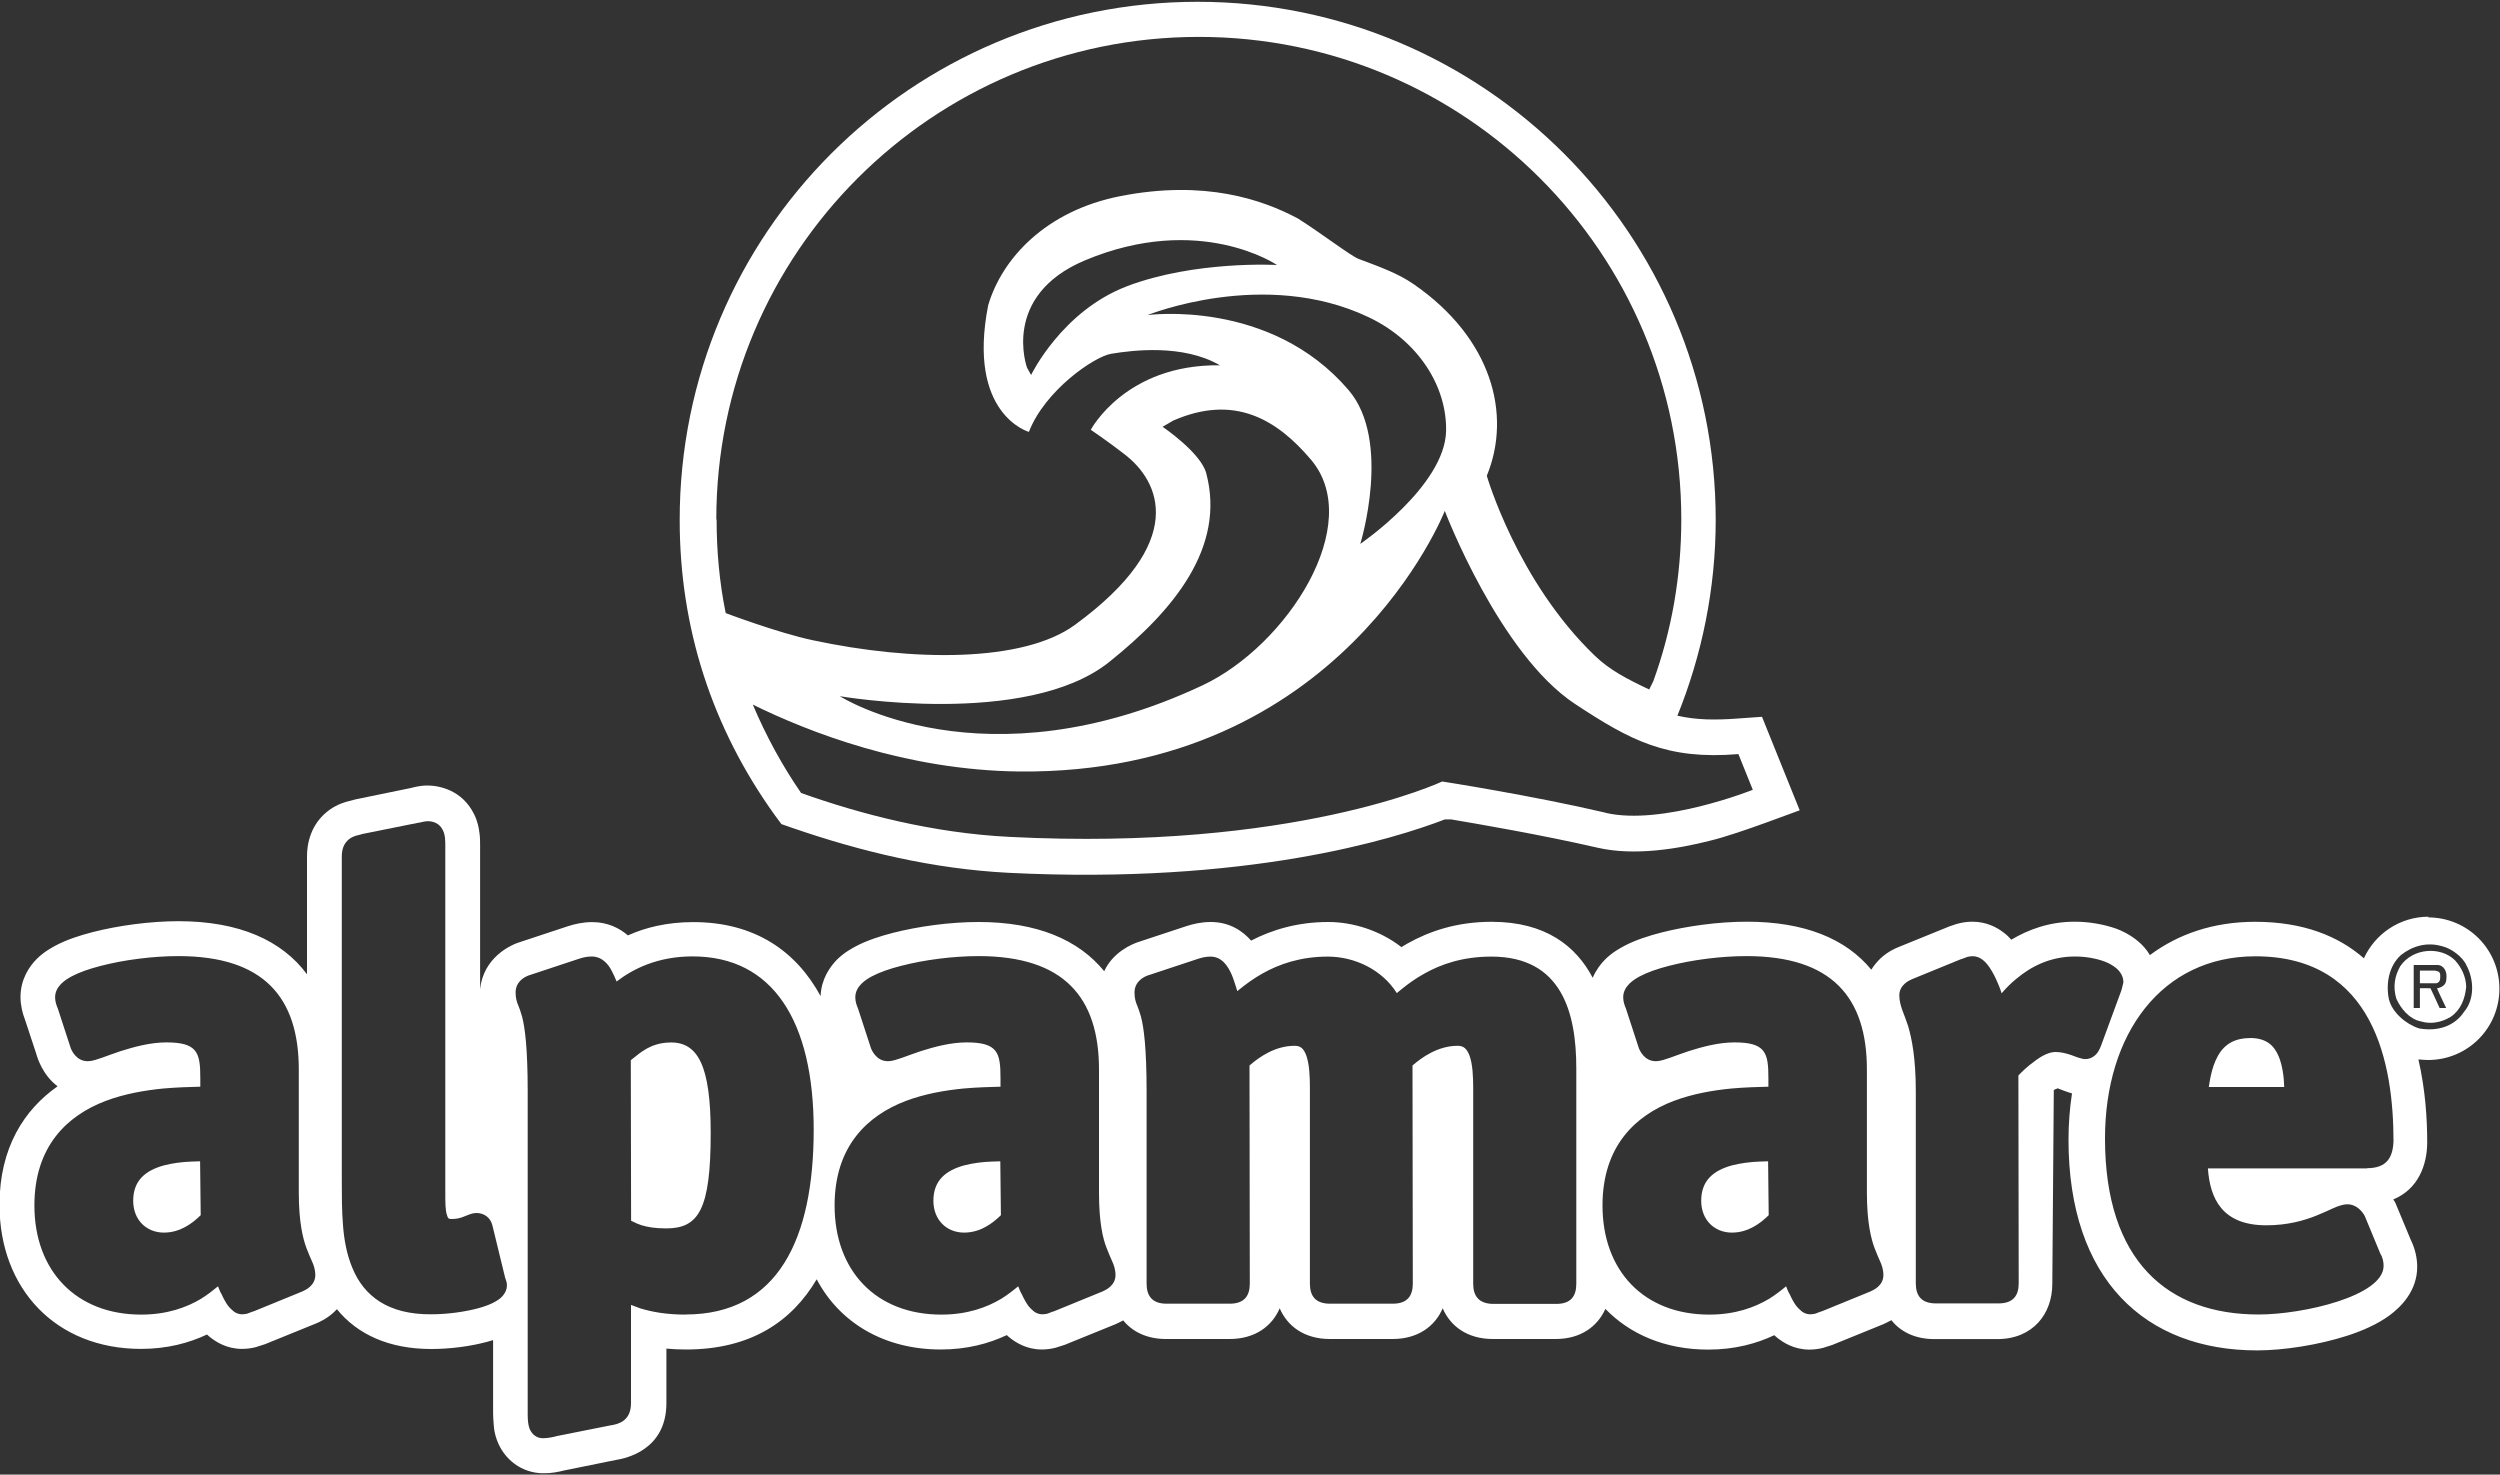
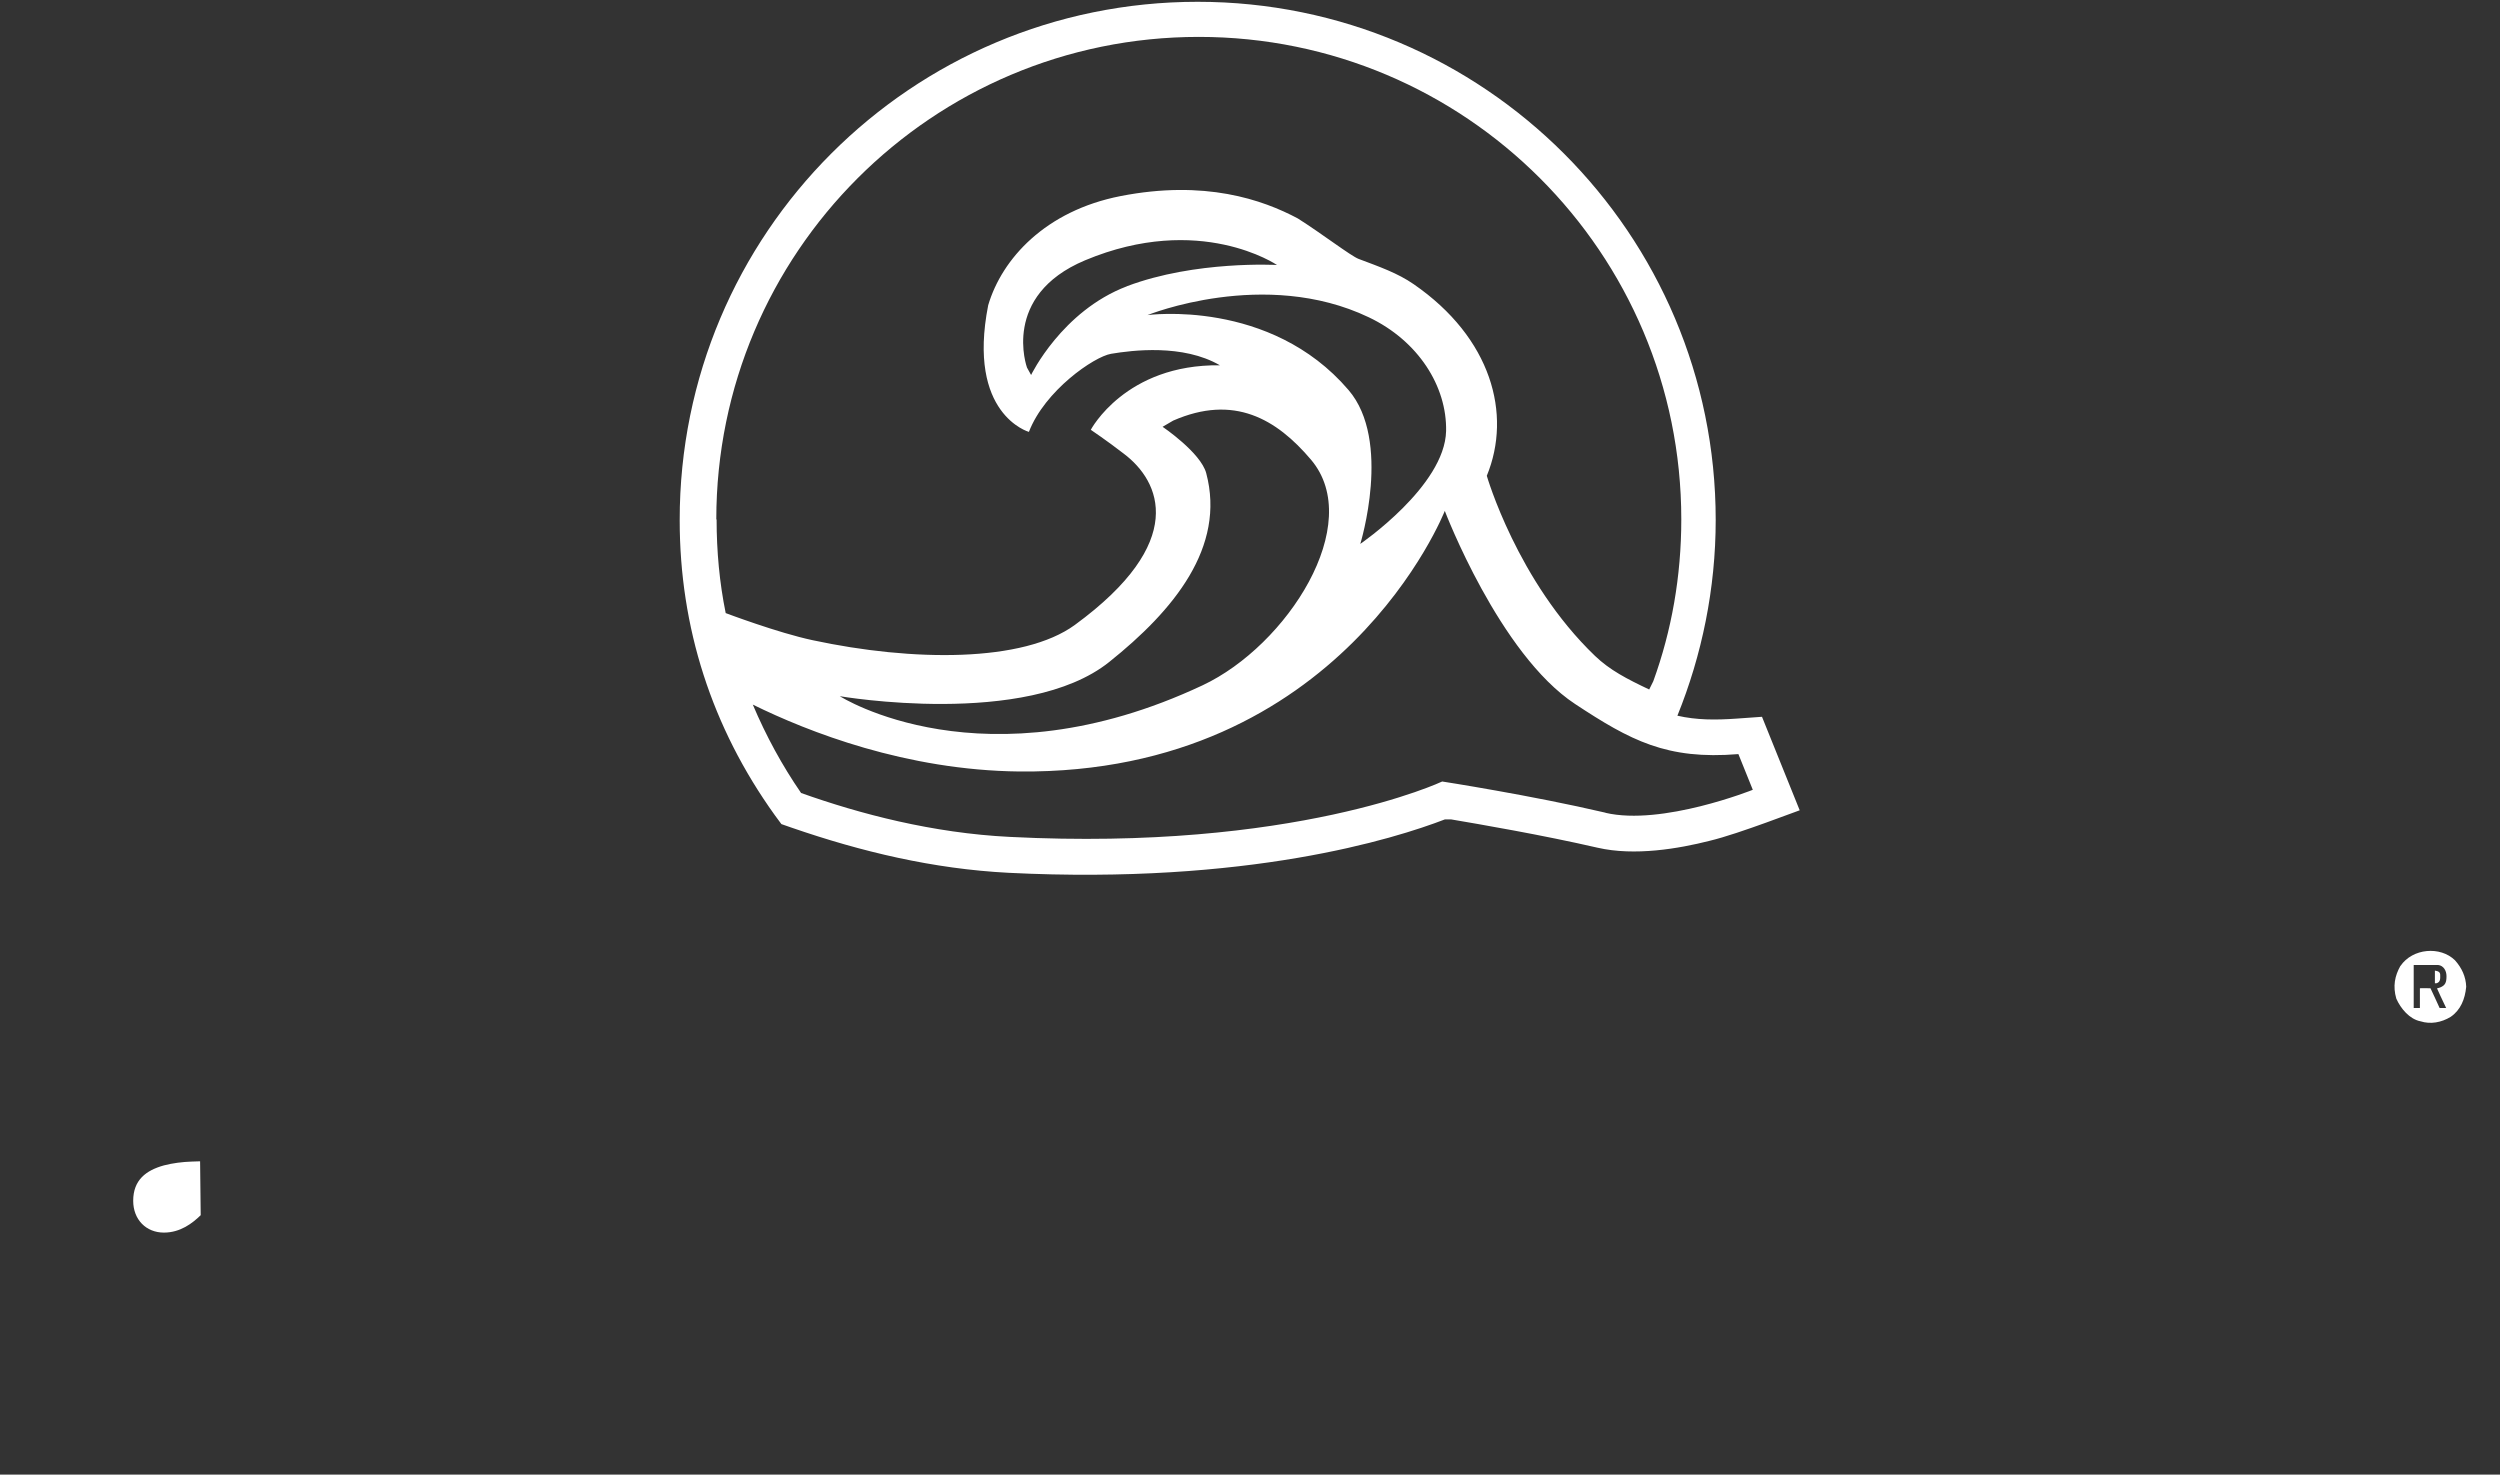
<svg xmlns="http://www.w3.org/2000/svg" width="512" height="302" viewBox="0 0 512 302" fill="none">
  <rect x="0" y="0" width="512" height="302" fill="#333333" stroke="none" />
  <g clip-path="url(#clip0_6002_48186)">
-     <path d="M460.821 212.602C456.827 212.602 454.902 214.589 453.755 217.19C453.161 218.521 452.792 220.037 452.547 221.47L452.362 222.617H467.804V222.556C467.743 220.446 467.436 218.275 466.719 216.453C465.818 214.22 464.241 212.582 460.8 212.582L460.821 212.602Z" fill="white" />
    <path d="M39.178 237.895C37.376 237.957 35.369 238.202 33.567 238.673C29.88 239.697 27.279 241.684 27.279 245.923C27.279 249.794 29.942 252.436 33.567 252.436C36.946 252.436 39.424 250.511 41.103 248.872L40.98 237.834L39.178 237.895Z" fill="white" />
-     <path d="M137.318 213.504C135.147 213.504 133.386 214.159 132.014 215.019C131.297 215.449 130.683 215.92 130.089 216.412L129.188 217.128L129.249 250.019C130.273 250.511 130.765 250.736 131.359 250.92C132.567 251.289 134.082 251.576 136.438 251.576C143.073 251.576 145.551 247.767 145.551 232.017C145.551 218.132 142.889 213.483 137.339 213.483L137.318 213.504Z" fill="white" />
-     <path d="M497.398 187.74C491.479 187.74 486.421 191.242 484.127 196.259C478.945 191.733 471.757 188.784 461.845 188.784C453.284 188.784 446.034 191.324 440.3 195.604C439.624 194.457 438.784 193.556 438.006 192.88C436.245 191.365 434.442 190.586 433.48 190.218C430.756 189.255 427.745 188.764 424.899 188.764C419.656 188.764 415.355 190.402 411.914 192.45C411.484 191.959 410.952 191.426 410.276 190.935C408.945 189.911 406.774 188.764 403.948 188.764C402.801 188.764 401.777 188.948 401.101 189.132C400.507 189.255 400.015 189.501 399.237 189.726L388.854 193.945C388.239 194.191 386.683 194.846 385.167 196.239C384.492 196.894 383.836 197.631 383.242 198.594C378.061 192.266 369.603 188.764 357.765 188.764C351.908 188.764 345.395 189.665 340.193 190.996C337.654 191.651 334.95 192.511 332.657 193.72C331.878 194.15 330.24 194.99 328.725 196.505C327.823 197.406 326.861 198.676 326.185 200.253C322.806 193.802 316.58 188.784 305.48 188.784C298.353 188.784 292.741 190.709 288.215 193.249L287.007 193.966C282.665 190.586 277.115 188.825 272.036 188.825C265.646 188.825 260.444 190.463 256.225 192.634C254.526 190.709 251.884 188.825 247.951 188.825C245.965 188.825 244.265 189.255 242.995 189.665L233.513 192.798C231.649 193.351 227.902 195.092 226.14 198.901C220.877 192.45 212.378 188.825 200.417 188.825C194.56 188.825 188.047 189.726 182.846 191.057C180.306 191.713 177.603 192.573 175.309 193.781C174.531 194.211 172.892 195.051 171.377 196.567C169.923 198.082 168.182 200.56 168.059 204.001C163.041 194.764 154.542 188.846 141.988 188.846C136.684 188.846 132.219 189.931 128.594 191.569C126.894 190.115 124.498 188.846 121.283 188.846C119.296 188.846 117.596 189.276 116.326 189.685L106.844 192.819C104.489 193.474 99 196.136 98.325 202.588V173.137C98.325 172.359 98.325 171.499 98.202 170.659C98.079 169.635 97.833 168.243 97.116 166.789C94.638 161.71 89.805 160.87 87.511 160.87C86.487 160.87 85.525 161.054 84.726 161.239L83.948 161.423L72.786 163.717L71.393 164.085C70.84 164.208 69.161 164.679 67.584 165.785C63.488 168.673 62.874 173.035 62.874 175.329V199.536C57.733 192.593 48.988 188.661 36.557 188.661C30.7 188.661 24.187 189.562 18.985 190.894C16.445 191.549 13.742 192.409 11.448 193.617C10.67 194.047 9.032 194.887 7.516 196.403C6.001 197.918 4.199 200.56 4.199 204.185C4.199 205.926 4.629 207.564 5.1 208.773L7.455 215.9C7.639 216.616 8.725 220.18 11.797 222.474C4.977 227.246 -0.102 235.028 -0.102 246.743C-0.102 263.946 11.428 276.254 28.877 276.254C34.243 276.254 38.707 275.046 42.394 273.305C42.639 273.551 42.947 273.797 43.233 274.022C44.196 274.739 46.367 276.254 49.562 276.254C50.709 276.254 51.733 276.07 52.408 275.886C53.002 275.701 53.555 275.517 54.272 275.292L64.656 271.073C65.249 270.827 66.826 270.172 68.342 268.779L68.997 268.124C73.216 273.305 79.688 276.275 88.31 276.275C92.242 276.275 96.338 275.722 99.717 274.821L100.987 274.452V289.484C100.987 290.099 101.048 290.877 101.11 291.778C101.171 292.741 101.356 293.826 101.765 294.911C103.219 298.905 106.844 301.731 111.37 301.731C112.947 301.731 114.504 301.424 115.405 301.178L126.095 299.007C128.082 298.7 136.479 297.021 136.479 287.354V276.193C137.749 276.316 139.08 276.377 140.513 276.377C153.682 276.377 162.12 270.704 167.26 262C171.909 270.807 180.961 276.377 192.676 276.377C198.042 276.377 202.506 275.169 206.193 273.428C206.438 273.674 206.746 273.919 207.032 274.145C207.995 274.862 210.166 276.377 213.361 276.377C214.508 276.377 215.532 276.193 216.207 276.008C216.822 275.824 217.354 275.64 218.071 275.415L228.454 271.196C228.7 271.073 229.294 270.827 230.031 270.417C231.895 272.711 234.865 274.227 238.776 274.227H251.822C257.004 274.227 260.506 271.626 262.083 267.939C263.66 271.626 267.162 274.227 272.343 274.227H285.205C290.386 274.227 293.888 271.626 295.465 267.939C297.042 271.626 300.544 274.227 305.726 274.227H318.587C323.727 274.227 327.148 271.687 328.786 268.062C333.865 273.305 341.094 276.398 349.86 276.398C355.226 276.398 359.69 275.189 363.377 273.448C363.622 273.694 363.93 273.94 364.216 274.165C365.179 274.882 367.35 276.398 370.565 276.398C371.712 276.398 372.736 276.213 373.412 276.029C374.006 275.845 374.559 275.66 375.276 275.435L385.659 271.216C385.966 271.093 386.56 270.786 387.359 270.376C389.222 272.732 392.192 274.247 396.165 274.247H409.027C416.399 274.247 420.311 269.004 420.311 262.963L420.618 223.252C420.864 223.068 421.233 223.006 421.397 222.883L422.851 223.436L423.752 223.743L424.346 223.928C423.875 227 423.629 230.215 423.629 233.41C423.629 262.082 439.378 276.561 462.254 276.561C467.62 276.561 474.747 275.476 480.727 273.551C483.697 272.588 486.83 271.257 489.37 269.393C491.725 267.653 495.043 264.376 495.043 259.44C495.043 257.679 494.613 255.692 493.711 253.89L490.578 246.353L490.148 245.637C495.166 243.589 497.091 238.694 497.091 233.922C497.091 229.15 496.722 223.17 495.288 216.965C495.944 217.026 496.62 217.087 497.275 217.087C505.365 217.087 511.877 210.575 511.877 202.485C511.877 194.396 505.365 187.883 497.275 187.883L497.398 187.74ZM61.993 264.458L51.978 268.554C51.671 268.615 51.425 268.738 51.261 268.799C51.139 268.861 50.893 268.922 50.606 269.045C50.299 269.107 49.951 269.168 49.582 269.168C48.681 269.168 48.005 268.738 47.718 268.451C47.35 268.144 47.002 267.796 46.756 267.489C46.264 266.833 45.793 265.973 45.425 265.134C45.117 264.642 44.872 264.048 44.647 263.434C43.561 264.335 42.476 265.175 41.206 265.973C38.195 267.775 34.202 269.23 28.897 269.23C15.626 269.23 7.045 260.3 7.045 246.886C7.045 234.762 13.742 228.474 21.648 225.464C25.518 224.01 29.676 223.293 33.485 222.924C36.209 222.679 38.789 222.617 41.022 222.556V220.794C41.022 215.613 40.469 213.483 34.079 213.483C30.823 213.483 27.505 214.384 24.658 215.285C23.204 215.777 21.934 216.248 20.91 216.616C20.357 216.801 19.825 216.985 19.456 217.087C19.026 217.21 18.494 217.333 17.941 217.333C15.585 217.333 14.561 215.039 14.377 214.323L11.838 206.54C11.53 205.823 11.285 205.086 11.285 204.247C11.285 201.953 13.456 200.622 14.664 199.966C16.241 199.127 18.35 198.389 20.705 197.795C25.354 196.587 31.273 195.809 36.516 195.809C54.026 195.809 61.194 204.267 61.194 219.054V244.223C61.194 250.326 62.034 253.644 62.771 255.631C63.201 256.716 63.55 257.556 63.857 258.232C64.225 259.01 64.573 259.993 64.573 261.14C64.573 263.311 62.526 264.212 61.973 264.458H61.993ZM101.458 266.567C100.495 267.12 99.226 267.591 97.833 267.96C95.109 268.677 91.607 269.168 88.289 269.168C79.483 269.23 74.527 265.42 72.172 259.686C71.025 256.962 70.472 253.951 70.246 250.941C70.001 247.992 70.001 244.838 70.001 241.766V175.431C70.001 174.1 70.308 172.707 71.639 171.745C72.192 171.376 72.725 171.192 73.155 171.089L74.302 170.782L85.402 168.55L86.118 168.427L86.671 168.304C86.979 168.243 87.265 168.181 87.573 168.181C88.535 168.181 89.989 168.488 90.706 170.045C91.198 171.007 91.198 172.216 91.198 173.24V244.162C91.198 246.394 91.198 247.91 91.566 248.934C91.751 249.528 91.873 249.651 92.529 249.651C93.491 249.651 94.269 249.466 95.007 249.159L96.092 248.729L96.686 248.545C96.932 248.483 97.28 248.422 97.587 248.422C99.041 248.422 100.434 249.262 100.844 250.961L103.445 261.652L103.567 262.021C103.69 262.328 103.813 262.676 103.813 263.229C103.813 265.093 102.175 266.178 101.458 266.547V266.567ZM140.452 269.23C136.458 269.23 133.509 268.677 131.154 267.96C130.437 267.714 129.823 267.468 129.229 267.243V287.354C129.229 291.102 126.566 291.696 124.887 291.942L114.012 294.113C113.418 294.297 112.21 294.543 111.288 294.543C110.019 294.604 108.933 293.826 108.442 292.556C108.134 291.717 108.073 290.693 108.073 289.607V223.559C108.073 214.446 107.479 210.35 106.926 208.22C106.619 207.134 106.373 206.458 106.148 205.926C105.841 205.209 105.595 204.41 105.595 203.263C105.595 201.093 107.336 200.007 108.667 199.639L118.497 196.382C119.398 196.075 120.3 195.891 121.16 195.891C123.392 195.891 124.662 197.591 125.317 198.901C125.624 199.495 125.973 200.232 126.28 201.011C129.598 198.471 134.615 195.87 141.845 195.87C158.27 195.87 166.646 209.1 166.646 231.362C166.646 253.624 159.396 269.209 140.391 269.209L140.452 269.23ZM225.874 264.458L215.859 268.554C215.552 268.615 215.306 268.738 215.143 268.799C215.02 268.861 214.774 268.922 214.487 269.045C214.18 269.107 213.832 269.168 213.463 269.168C212.562 269.168 211.886 268.738 211.599 268.451C211.231 268.144 210.883 267.796 210.637 267.489C210.166 266.833 209.674 265.973 209.306 265.134C208.998 264.642 208.773 264.048 208.527 263.434C207.442 264.335 206.357 265.175 205.087 265.973C202.076 267.775 198.083 269.23 192.778 269.23C179.446 269.23 170.926 260.3 170.926 246.886C170.926 234.762 177.623 228.474 185.528 225.464C189.399 224.01 193.557 223.293 197.366 222.924C200.09 222.679 202.67 222.617 204.902 222.556V220.794C204.902 215.613 204.37 213.483 197.96 213.483C194.703 213.483 191.386 214.384 188.539 215.285C187.085 215.777 185.815 216.248 184.791 216.616C184.238 216.801 183.706 216.985 183.337 217.087C182.907 217.21 182.374 217.333 181.822 217.333C179.466 217.333 178.442 215.039 178.258 214.323L175.719 206.54C175.411 205.823 175.166 205.086 175.166 204.247C175.166 201.953 177.336 200.622 178.545 199.966C180.122 199.127 182.231 198.389 184.586 197.795C189.235 196.587 195.154 195.809 200.397 195.809C217.907 195.809 225.075 204.267 225.075 219.054V244.223C225.075 250.326 225.854 253.644 226.652 255.631C227.082 256.716 227.43 257.556 227.738 258.232C228.106 259.01 228.454 259.993 228.454 261.14C228.454 263.311 226.406 264.212 225.854 264.458H225.874ZM322.826 262.942C322.826 265.482 321.679 267.038 318.73 267.038H305.869C302.92 267.038 301.711 265.461 301.711 262.942V222.863C301.711 220.385 301.589 218.03 300.995 216.289C300.401 214.712 299.725 214.179 298.517 214.179C294.523 214.179 291.205 216.535 289.28 218.214L289.342 262.881C289.342 265.42 288.195 266.997 285.246 266.997H272.384C269.414 266.997 268.268 265.42 268.268 262.881V222.801C268.268 220.323 268.145 217.968 267.551 216.227C266.998 214.712 266.342 214.179 265.134 214.179C261.1 214.179 257.823 216.535 255.898 218.214L255.959 262.881C255.959 265.42 254.812 266.997 251.843 266.997H238.92C235.971 266.997 234.824 265.42 234.824 262.881V223.58C234.824 214.466 234.23 210.35 233.677 208.24C233.37 207.155 233.124 206.499 232.899 205.946C232.591 205.23 232.346 204.431 232.346 203.284C232.346 201.113 234.086 200.028 235.418 199.659L245.248 196.403C246.149 196.095 247.05 195.911 247.911 195.911C250.327 195.911 251.535 198.021 252.191 199.475C252.621 200.437 252.969 201.584 253.399 202.977C255.263 201.461 256.778 200.376 258.478 199.413C261.98 197.427 266.383 195.911 271.934 195.911C277.484 195.911 283.095 198.635 286.065 203.386L287.089 202.547C288.42 201.461 289.935 200.376 291.676 199.413C295.178 197.427 299.643 195.911 305.439 195.911C319.857 195.911 322.826 207.38 322.826 218.787V262.922V262.942ZM383.14 264.458L373.125 268.554C372.818 268.615 372.572 268.738 372.408 268.799C372.286 268.861 372.04 268.922 371.753 269.045C371.446 269.107 371.098 269.168 370.729 269.168C369.828 269.168 369.152 268.738 368.865 268.451C368.497 268.144 368.149 267.796 367.903 267.489C367.411 266.833 366.94 265.973 366.572 265.134C366.264 264.642 366.019 264.048 365.793 263.434C364.708 264.335 363.622 265.175 362.353 265.973C359.342 267.775 355.349 269.23 350.044 269.23C336.712 269.23 328.192 260.3 328.192 246.886C328.192 234.762 334.889 228.474 342.794 225.464C346.665 224.01 350.823 223.293 354.632 222.924C357.356 222.679 359.936 222.617 362.168 222.556V220.794C362.168 215.613 361.615 213.483 355.226 213.483C351.969 213.483 348.652 214.384 345.805 215.285C344.351 215.777 343.081 216.248 342.057 216.616C341.504 216.801 340.972 216.985 340.603 217.087C340.173 217.21 339.64 217.333 339.087 217.333C336.732 217.333 335.708 215.039 335.524 214.323L332.984 206.54C332.677 205.823 332.431 205.086 332.431 204.247C332.431 201.953 334.602 200.622 335.811 199.966C337.388 199.127 339.497 198.389 341.852 197.795C346.501 196.587 352.42 195.809 357.663 195.809C375.173 195.809 382.341 204.267 382.341 219.054V244.223C382.341 250.326 383.181 253.644 383.918 255.631C384.348 256.716 384.696 257.556 385.004 258.232C385.372 259.01 385.72 259.993 385.72 261.14C385.72 263.311 383.672 264.212 383.119 264.458H383.14ZM429.609 215.511C429.363 215.879 428.524 216.903 427.07 216.903C426.639 216.903 426.291 216.78 426.046 216.719L425.431 216.535L424.1 216.043C423.137 215.736 422.113 215.449 420.966 215.449C419.697 215.449 418.181 216.166 416.563 217.436C415.232 218.398 414.147 219.422 413.368 220.262L413.43 262.819C413.43 265.359 412.283 266.936 409.313 266.936H396.452C393.503 266.936 392.356 265.359 392.356 262.819V223.518C392.356 216.575 391.516 212.643 390.779 210.124C390.349 208.793 389.939 207.831 389.632 206.991C389.325 206.09 388.977 205.066 388.977 203.857C388.977 201.687 391.025 200.785 391.578 200.54L401.592 196.444C401.9 196.382 402.125 196.259 402.309 196.198C402.432 196.136 402.678 196.075 402.985 195.952C403.292 195.891 403.64 195.829 404.009 195.829C405.647 195.829 406.733 197.16 407.142 197.693C407.736 198.471 408.351 199.557 408.842 200.642C409.211 201.482 409.621 202.383 409.928 203.427C410.767 202.465 411.791 201.379 413 200.417C415.887 198 419.82 195.891 424.96 195.891C427.07 195.891 429.24 196.259 431.002 196.915C432.271 197.406 434.872 198.655 434.872 201.195C434.688 201.973 434.504 202.833 434.217 203.489L430.285 214.179C430.162 214.548 429.916 215.019 429.63 215.511H429.609ZM484.782 239.288H452.178C452.608 245.391 455.025 250.941 464.138 250.941C468.48 250.941 471.859 249.978 474.399 248.954C475.73 248.401 476.815 247.93 477.717 247.5C478.27 247.255 478.679 247.07 479.109 246.947C479.539 246.824 480.072 246.64 480.748 246.64C482.673 246.64 483.881 248.217 484.311 249.057L487.506 256.778C487.997 257.556 488.161 258.478 488.161 259.256C488.161 265.42 471.675 269.209 462.561 269.209C443.966 269.209 431.104 258.293 431.104 233.164C431.104 211.681 442.757 195.85 461.886 195.85C486.339 195.85 490.189 218.132 490.189 233.697C490.066 237.076 488.796 239.247 484.762 239.247L484.782 239.288ZM504.709 207.114C502.661 210.309 499.036 211.271 495.411 210.616C492.687 209.715 489.923 207.359 489.247 204.636C488.591 201.441 489.247 197.816 491.725 195.583C494.019 193.781 496.968 192.86 500.122 193.781C502.047 194.211 504.402 196.014 505.139 197.713C506.716 200.663 506.778 204.656 504.709 207.134V207.114Z" fill="white" />
-     <path d="M203.059 237.895C201.257 237.957 199.25 238.202 197.448 238.673C193.761 239.697 191.16 241.684 191.16 245.923C191.16 249.794 193.823 252.436 197.448 252.436C200.827 252.436 203.305 250.511 204.984 248.872L204.862 237.834L203.059 237.895Z" fill="white" />
    <path d="M491.602 197.816C490.455 199.864 490.025 201.973 490.762 204.513C491.663 206.561 493.486 208.732 495.719 209.162C497.767 209.817 499.999 209.408 501.883 208.261C503.931 206.868 504.832 204.636 505.078 202.096C505.016 200.048 504.177 198.225 502.784 196.669C499.774 193.72 494.101 194.191 491.623 197.816H491.602ZM500.961 206.438H499.63C499.63 206.438 497.828 202.465 497.767 202.403C497.767 202.403 495.657 202.342 495.596 202.403V206.438H494.326V197.632H499.344C500.429 197.754 501.043 198.778 501.043 199.925C501.043 201.195 500.798 201.789 499.774 202.219C499.343 202.403 499.118 202.342 499.118 202.465C499.118 202.465 500.449 205.414 500.982 206.458L500.961 206.438Z" fill="white" />
-     <path d="M499.753 199.68C499.753 199.127 499.446 198.901 498.667 198.778H495.595V201.379H498.975C499.876 201.134 499.753 200.294 499.753 199.68Z" fill="white" />
-     <path d="M360.305 237.895C358.564 237.957 356.495 238.202 354.693 238.673C351.007 239.697 348.406 241.684 348.406 245.923C348.406 249.794 351.068 252.436 354.693 252.436C358.072 252.436 360.55 250.511 362.23 248.872L362.107 237.834L360.284 237.895H360.305Z" fill="white" />
+     <path d="M499.753 199.68C499.753 199.127 499.446 198.901 498.667 198.778V201.379H498.975C499.876 201.134 499.753 200.294 499.753 199.68Z" fill="white" />
    <path d="M360.857 146.8L355.676 147.169C351.334 147.476 347.464 147.476 343.531 146.575C348.549 134.184 351.375 120.545 351.375 106.496C351.375 47.882 303.882 0.368 245.268 0.368C186.655 0.368 139.141 47.882 139.202 106.557C139.202 128.45 145.736 148.93 158.699 166.973L160.031 168.775L162.14 169.512C176.456 174.448 191.119 177.95 206.52 178.749C255.529 181.207 285.532 171.806 295.915 167.813H297.185C302.858 168.775 315.883 171.008 327.168 173.608C334.786 175.37 343.839 173.793 350.064 172.216C353.321 171.438 357.847 169.861 361.656 168.488L368.578 165.949L360.857 146.8ZM146.698 106.373C146.698 51.814 190.935 7.557 245.514 7.557C300.093 7.557 344.33 51.793 344.33 106.373C344.33 118.026 342.344 129.187 338.596 139.509L337.756 141.209C333.169 139.038 329.666 137.216 326.656 134.328C310.722 119.05 304.497 97.443 304.497 97.443C309.678 84.828 305.459 69.201 289.526 58.204C286.208 55.91 282.521 54.64 278.241 53.022C276.664 52.428 270.705 47.841 265.81 44.748C258.56 40.878 246.743 36.782 229.478 40.161C214.139 43.171 205.209 52.961 202.383 62.505C197.98 84.889 210.719 88.453 210.719 88.453C213.975 79.994 224.051 73.052 227.553 72.458C231.833 71.741 242.278 70.41 249.835 74.813C230.461 74.567 223.396 88.023 223.396 88.023C223.396 88.023 226.713 90.255 230.154 92.917C237.691 98.59 243.323 111.022 220.139 127.979C209.572 135.7 186.941 135.516 166.42 131.112C159.293 129.597 148.623 125.562 148.623 125.562C147.353 119.336 146.76 112.885 146.76 106.373H146.698ZM276.173 79.871C260.116 61.091 235.008 64.532 235.008 64.532C235.008 64.532 258.969 54.804 280.289 64.962C290.488 69.795 296.345 79.155 296.161 88.268C295.915 99.553 278.589 111.39 278.589 111.39C278.589 111.39 285.102 90.255 276.173 79.871ZM247.03 96.89C245.883 92.671 238.1 87.408 238.1 87.408L240.271 86.138C252.703 80.711 261.407 85.77 268.513 94.167C279.613 107.335 263.618 132.198 246.292 140.349C201.441 161.423 171.991 142.581 171.991 142.581C171.991 142.581 210.207 149.155 227.164 135.577C240.394 125.009 251.064 112.046 247.03 96.89ZM230.789 58.634C217.457 63.713 211.169 76.799 211.169 76.799L210.329 75.284C210.329 75.284 204.964 60.559 222.228 53.309C245.719 43.479 261.529 54.272 261.529 54.272C261.529 54.272 244.859 53.309 230.809 58.613L230.789 58.634ZM328.806 166.44C313.59 162.877 295.362 160.051 295.362 160.051C295.362 160.051 265.113 174.366 206.807 171.397C190.996 170.618 176.087 166.686 164.065 162.406C160.194 156.794 156.877 150.691 154.173 144.302C165.581 149.913 185.569 157.757 208.793 158.003C274.78 158.597 295.895 104.632 295.895 104.632C295.895 104.632 307.057 133.959 322.58 144.179C333.926 151.654 341.361 155.648 356.024 154.439L358.973 161.751C358.973 161.751 340.377 169.185 328.786 166.461L328.806 166.44Z" fill="white" />
  </g>
  <defs>
    <clipPath id="clip0_6002_48186">
      <rect width="512" height="301.343" fill="white" transform="translate(0 0.368)" />
    </clipPath>
  </defs>
</svg>